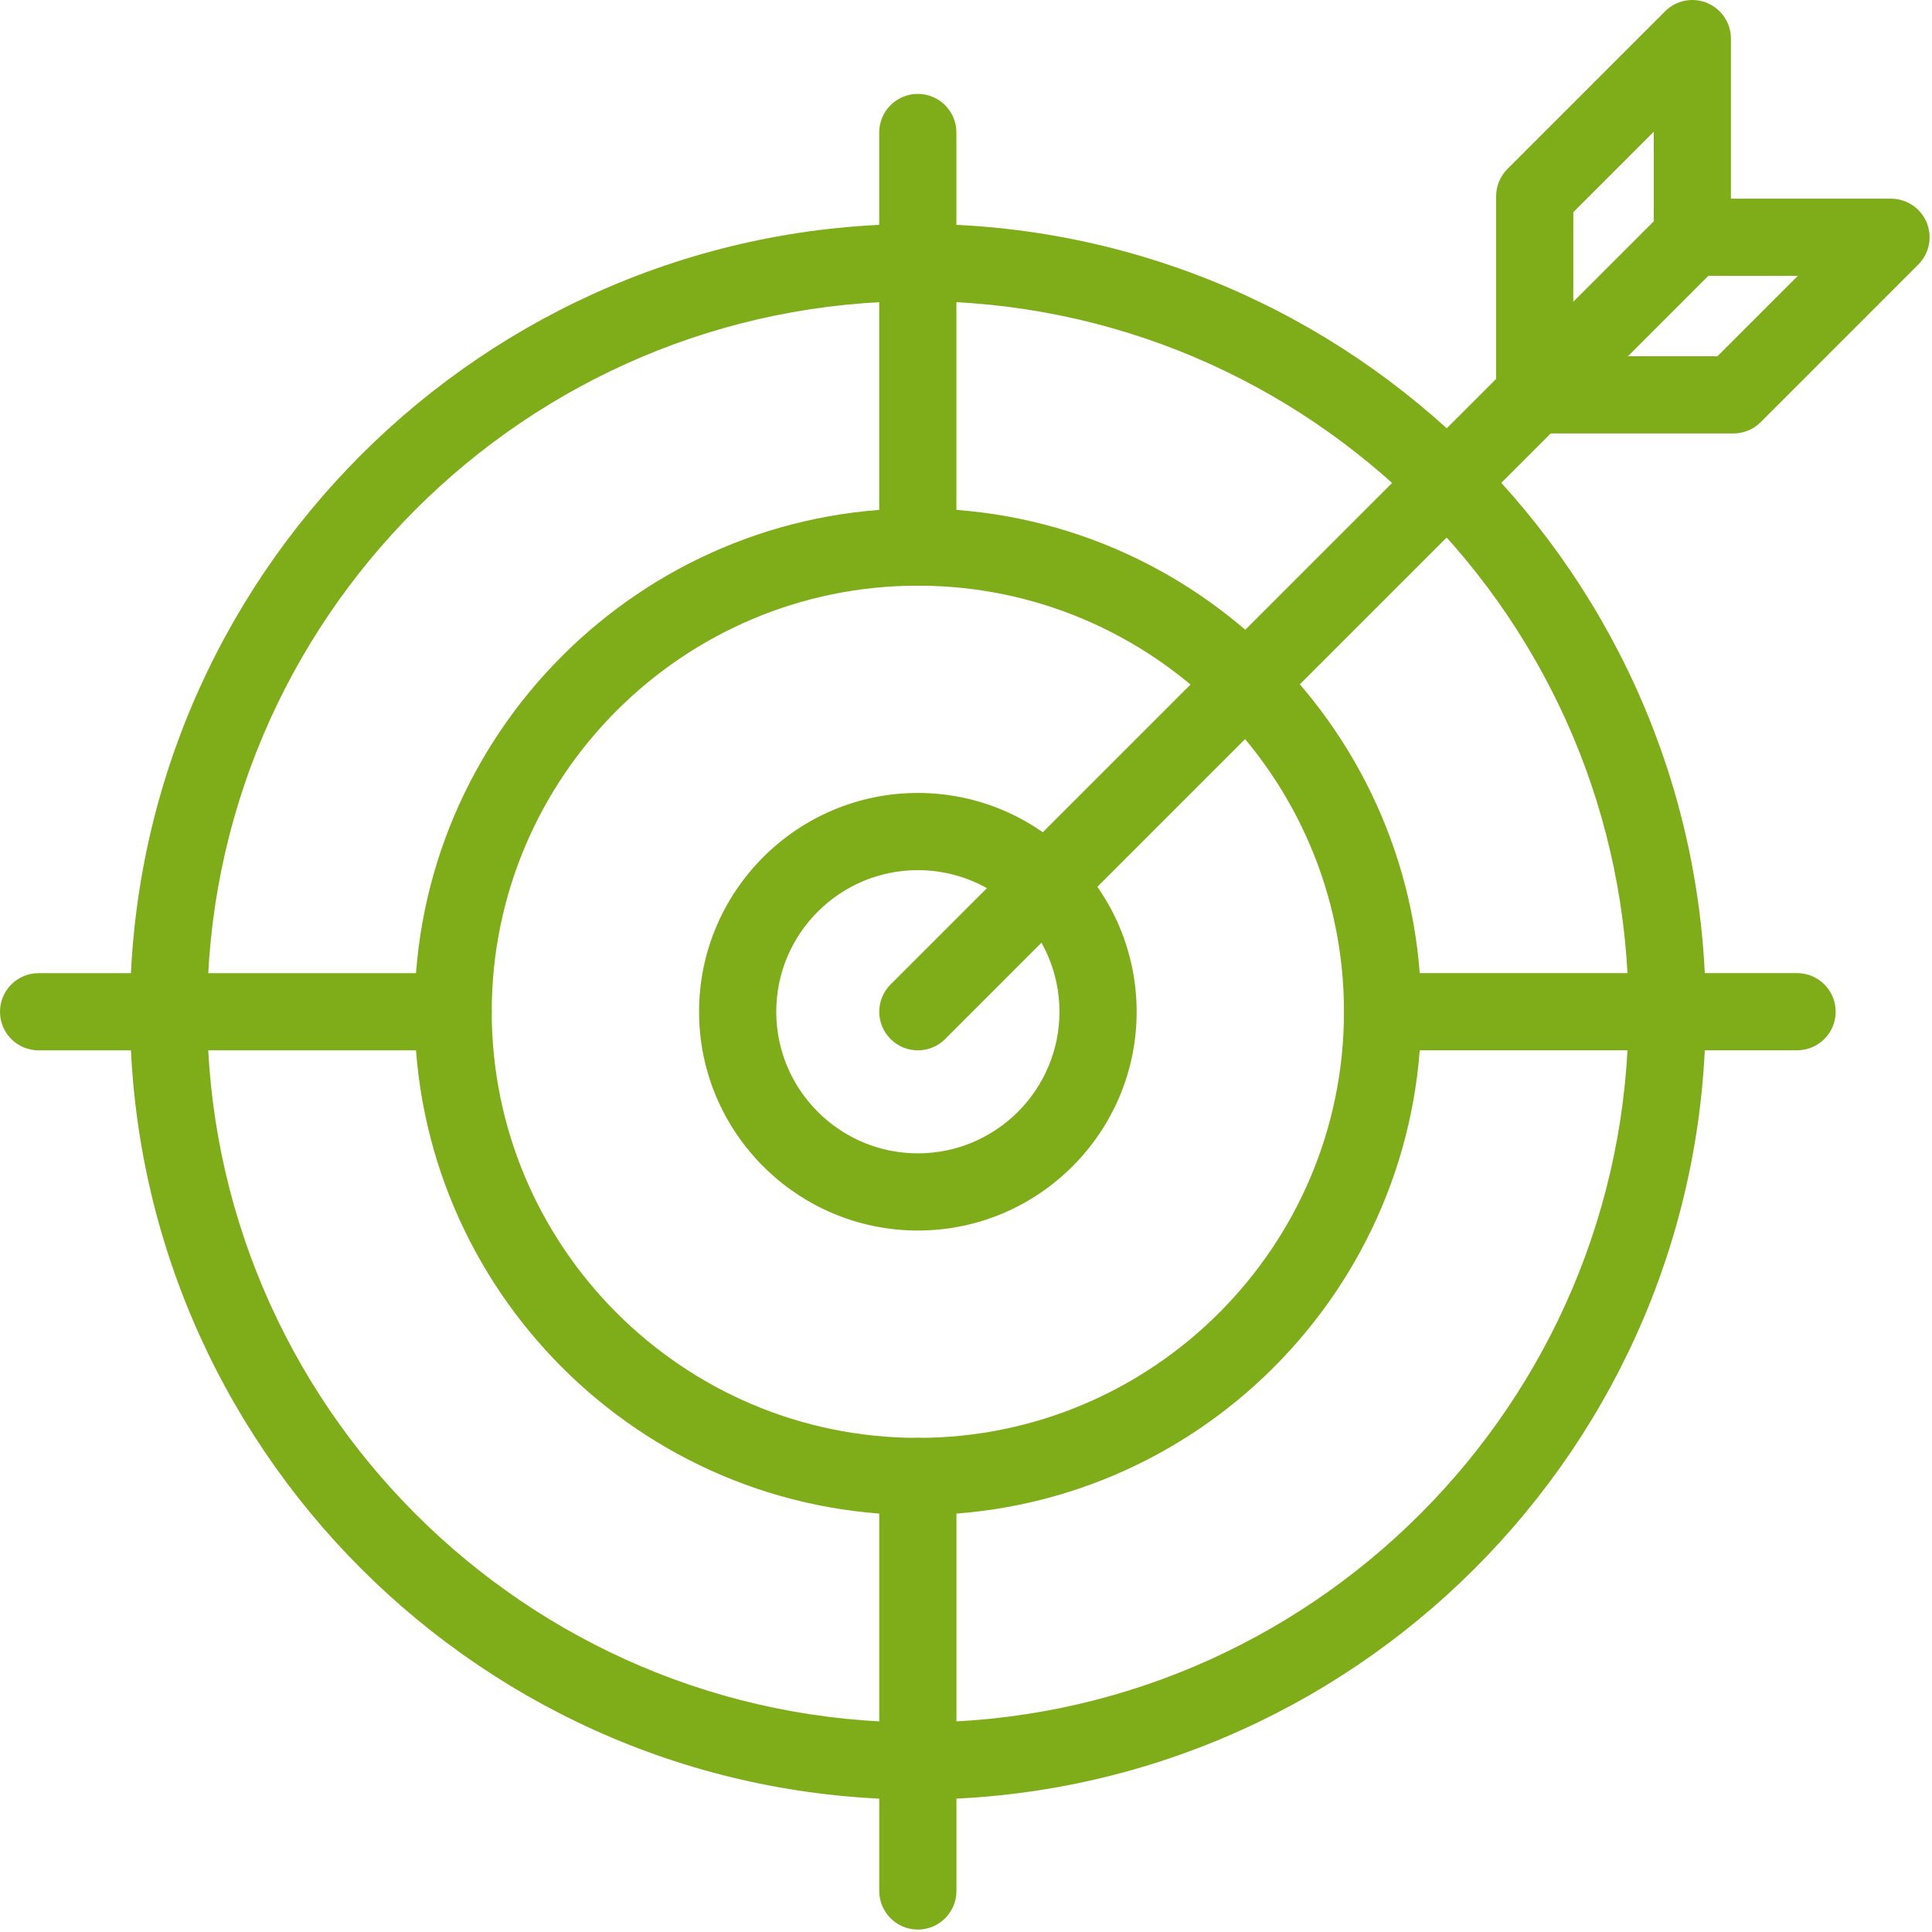
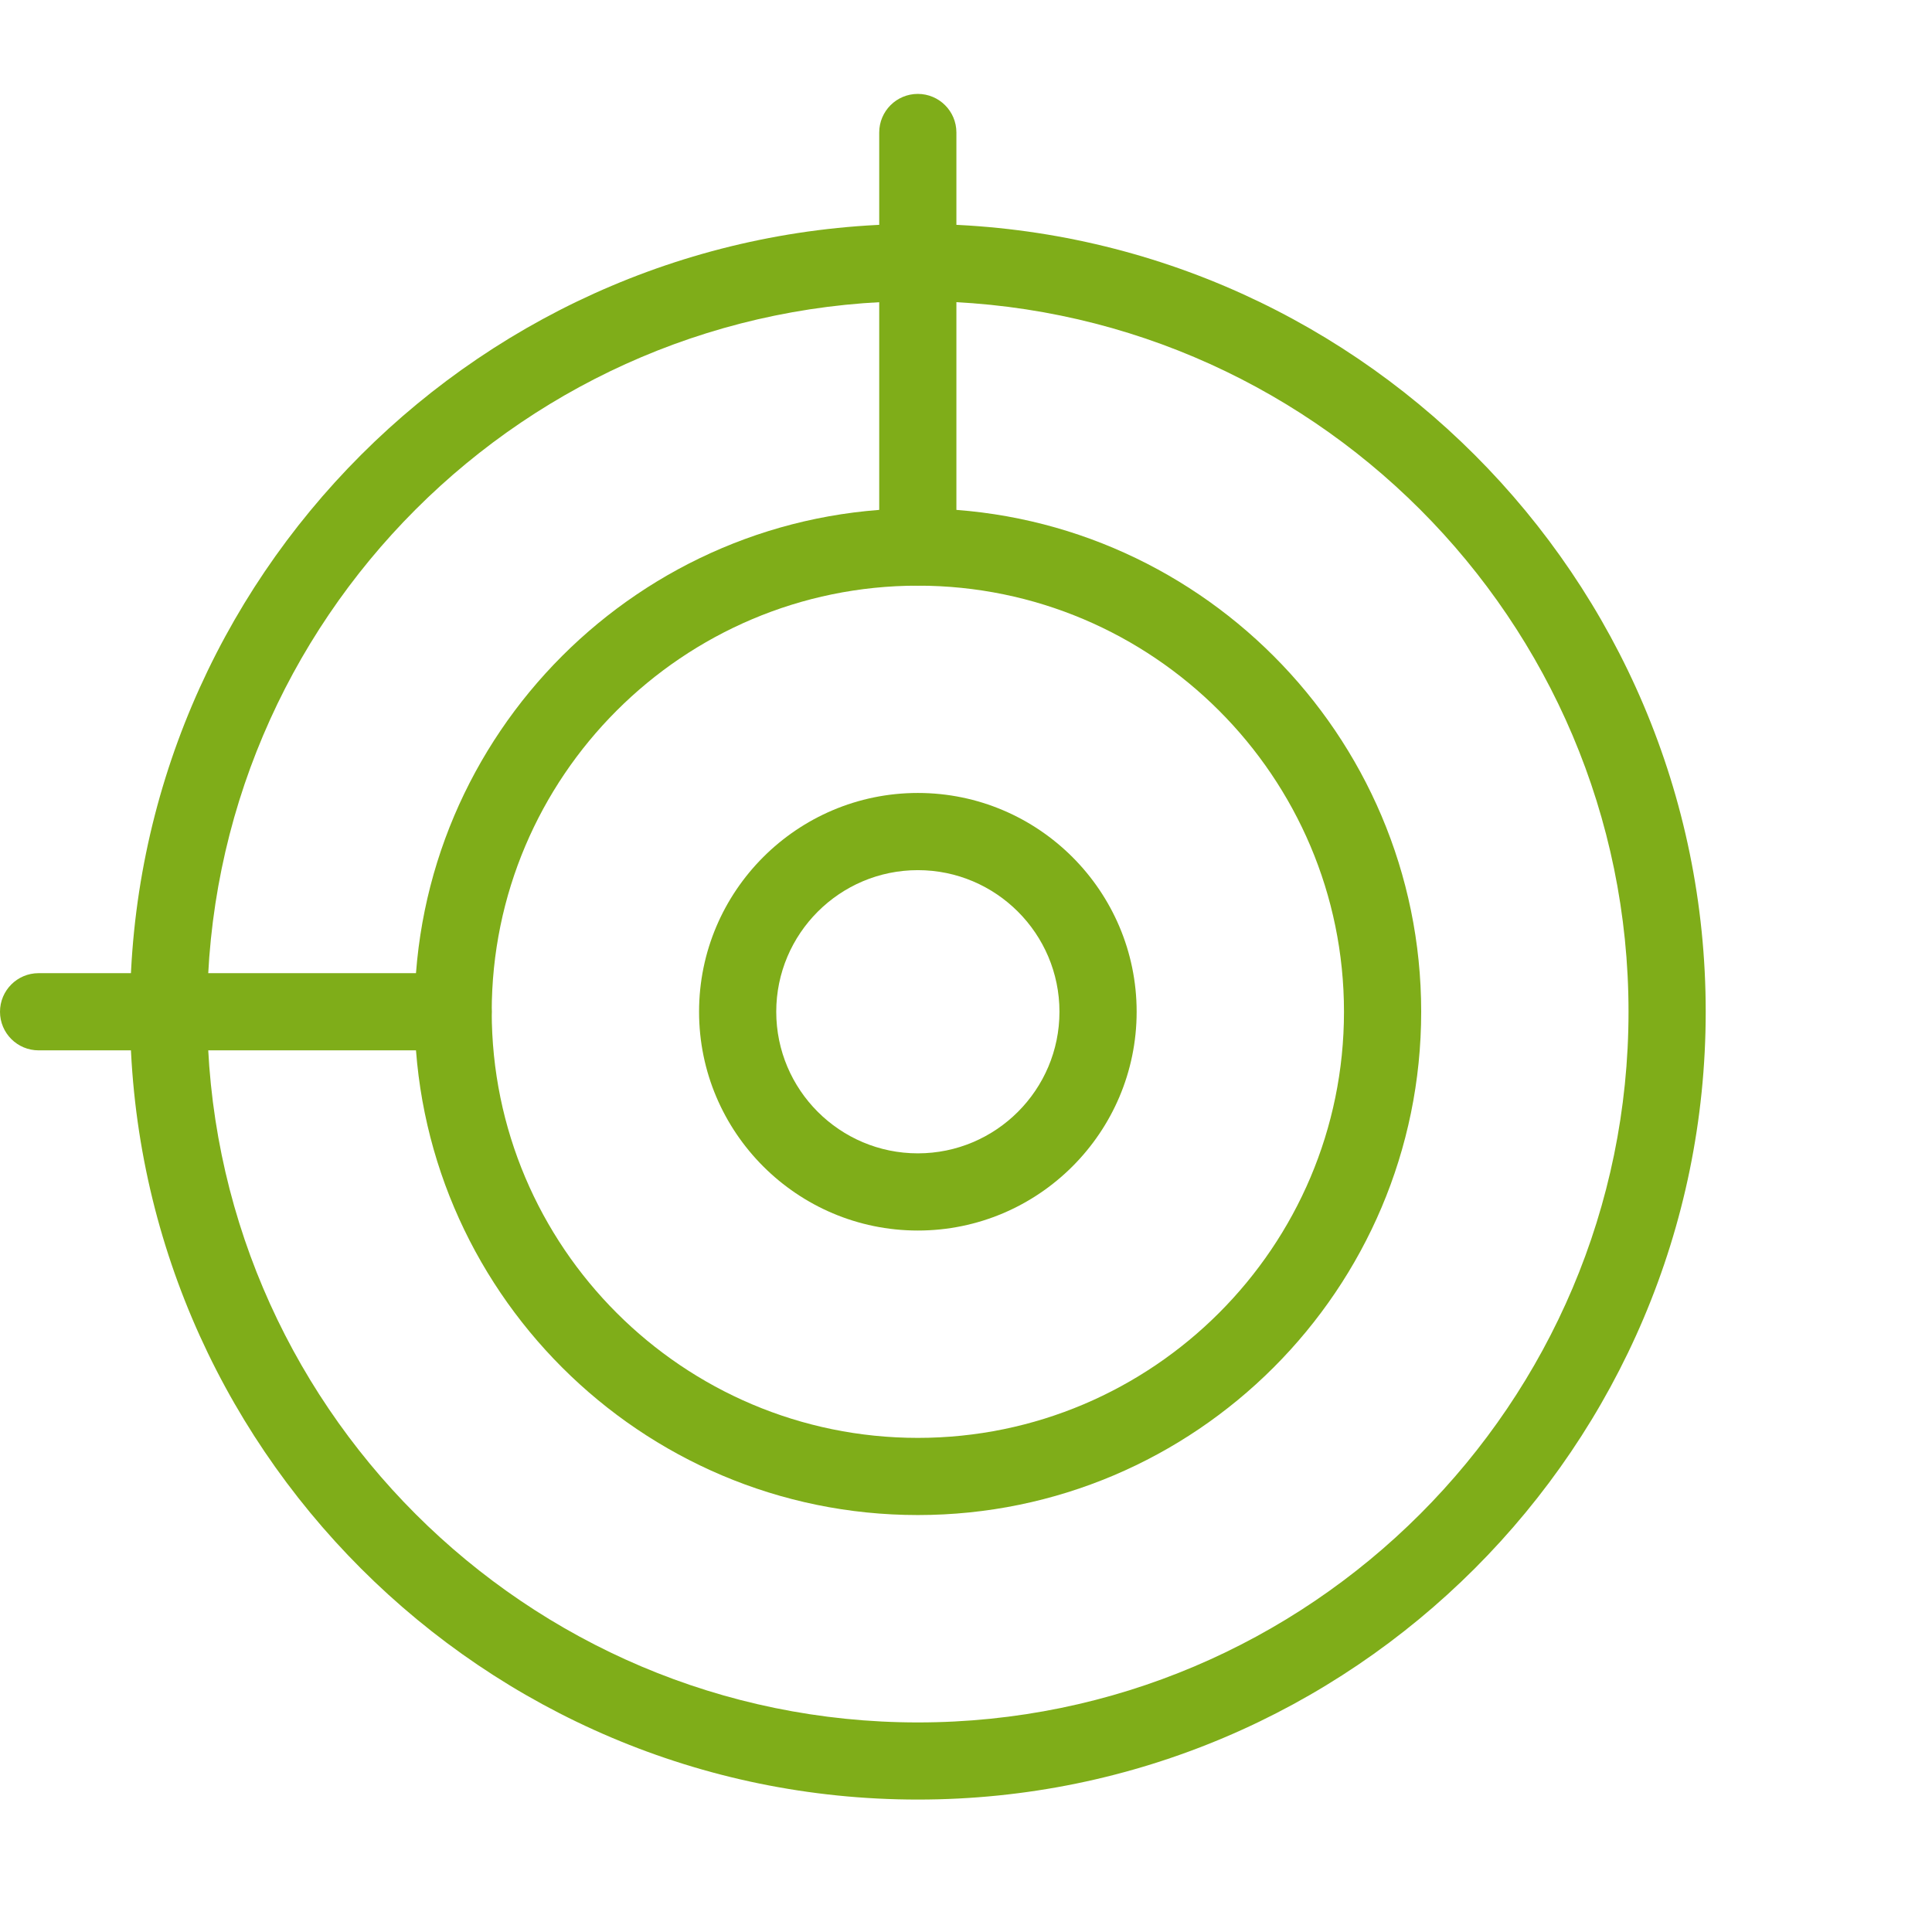
<svg xmlns="http://www.w3.org/2000/svg" width="534" height="534" viewBox="0 0 534 534" fill="none">
  <path d="M253.694 497.395C133.62 497.395 35.934 399.713 35.934 279.635C35.934 159.573 133.616 61.889 253.694 61.889C373.771 61.889 471.454 159.571 471.454 279.635C471.454 399.709 373.771 497.395 253.694 497.395ZM253.694 83.235C145.387 83.235 57.267 171.345 57.267 279.649C57.267 387.955 145.382 476.075 253.694 476.075C362.006 476.075 450.12 387.961 450.12 279.649C450.12 171.346 362.006 83.235 253.694 83.235Z" fill="#7FAD19" />
  <path d="M253.693 418.755C176.985 418.755 114.573 356.348 114.573 279.635C114.573 202.932 176.98 140.528 253.693 140.528C330.407 140.528 392.813 202.93 392.813 279.635C392.813 356.343 330.407 418.755 253.693 418.755ZM253.693 161.875C188.751 161.875 135.912 214.708 135.912 279.646C135.912 344.588 188.751 397.427 253.693 397.427C318.636 397.427 371.475 344.588 371.475 279.646C371.475 214.708 318.636 161.875 253.693 161.875Z" fill="#7FAD19" />
  <path d="M253.693 340.116C220.349 340.116 193.22 312.99 193.22 279.646C193.22 246.302 220.35 219.173 253.693 219.173C287.036 219.173 314.166 246.304 314.166 279.646C314.166 312.99 287.036 340.116 253.693 340.116ZM253.693 240.506C232.109 240.506 214.553 258.064 214.553 279.646C214.553 301.225 232.11 318.782 253.693 318.782C275.276 318.782 292.833 301.225 292.833 279.646C292.833 258.062 275.276 240.506 253.693 240.506Z" fill="#7FAD19" />
-   <path d="M253.693 290.315C250.964 290.315 248.235 289.274 246.151 287.19C241.985 283.024 241.985 276.274 246.151 272.108L460.218 58.041C464.385 53.874 471.135 53.874 475.301 58.041C479.467 62.208 479.467 68.958 475.301 73.124L261.234 287.19C259.151 289.274 256.422 290.315 253.693 290.315Z" fill="#7FAD19" />
-   <path d="M479.107 119.808H424.195C418.304 119.808 413.528 115.032 413.528 109.142V54.235C413.528 51.407 414.653 48.694 416.653 46.694L460.216 3.131C463.263 0.074 467.836 -0.843 471.841 0.818C475.826 2.469 478.424 6.36 478.424 10.672V54.913H522.67C526.982 54.913 530.873 57.511 532.524 61.496C534.175 65.485 533.264 70.069 530.211 73.121L486.649 116.684C484.649 118.684 481.935 119.808 479.107 119.808ZM434.862 98.475H474.69L496.919 76.246H467.758C461.867 76.246 457.091 71.47 457.091 65.579V36.423L434.862 58.652V98.475Z" fill="#7FAD19" />
-   <path d="M496.707 290.302H382.133C376.243 290.302 371.467 285.526 371.467 279.635C371.467 273.745 376.243 268.969 382.133 268.969H496.707C502.598 268.969 507.374 273.745 507.374 279.635C507.374 285.526 502.598 290.302 496.707 290.302Z" fill="#7FAD19" />
  <path d="M253.68 161.862C247.79 161.862 243.014 157.086 243.014 151.195V36.622C243.014 30.731 247.79 25.955 253.68 25.955C259.571 25.955 264.347 30.731 264.347 36.622V151.195C264.347 157.086 259.571 161.862 253.68 161.862Z" fill="#7FAD19" />
  <path d="M125.24 290.315H10.667C4.776 290.315 0 285.539 0 279.648C0 273.757 4.776 268.981 10.667 268.981H125.24C131.131 268.981 135.907 273.757 135.907 279.648C135.907 285.539 131.131 290.315 125.24 290.315Z" fill="#7FAD19" />
-   <path d="M253.693 533.328C247.802 533.328 243.026 528.552 243.026 522.661V408.083C243.026 402.192 247.802 397.416 253.693 397.416C259.584 397.416 264.36 402.192 264.36 408.083V522.661C264.36 528.552 259.584 533.328 253.693 533.328Z" fill="#7FAD19" />
</svg>